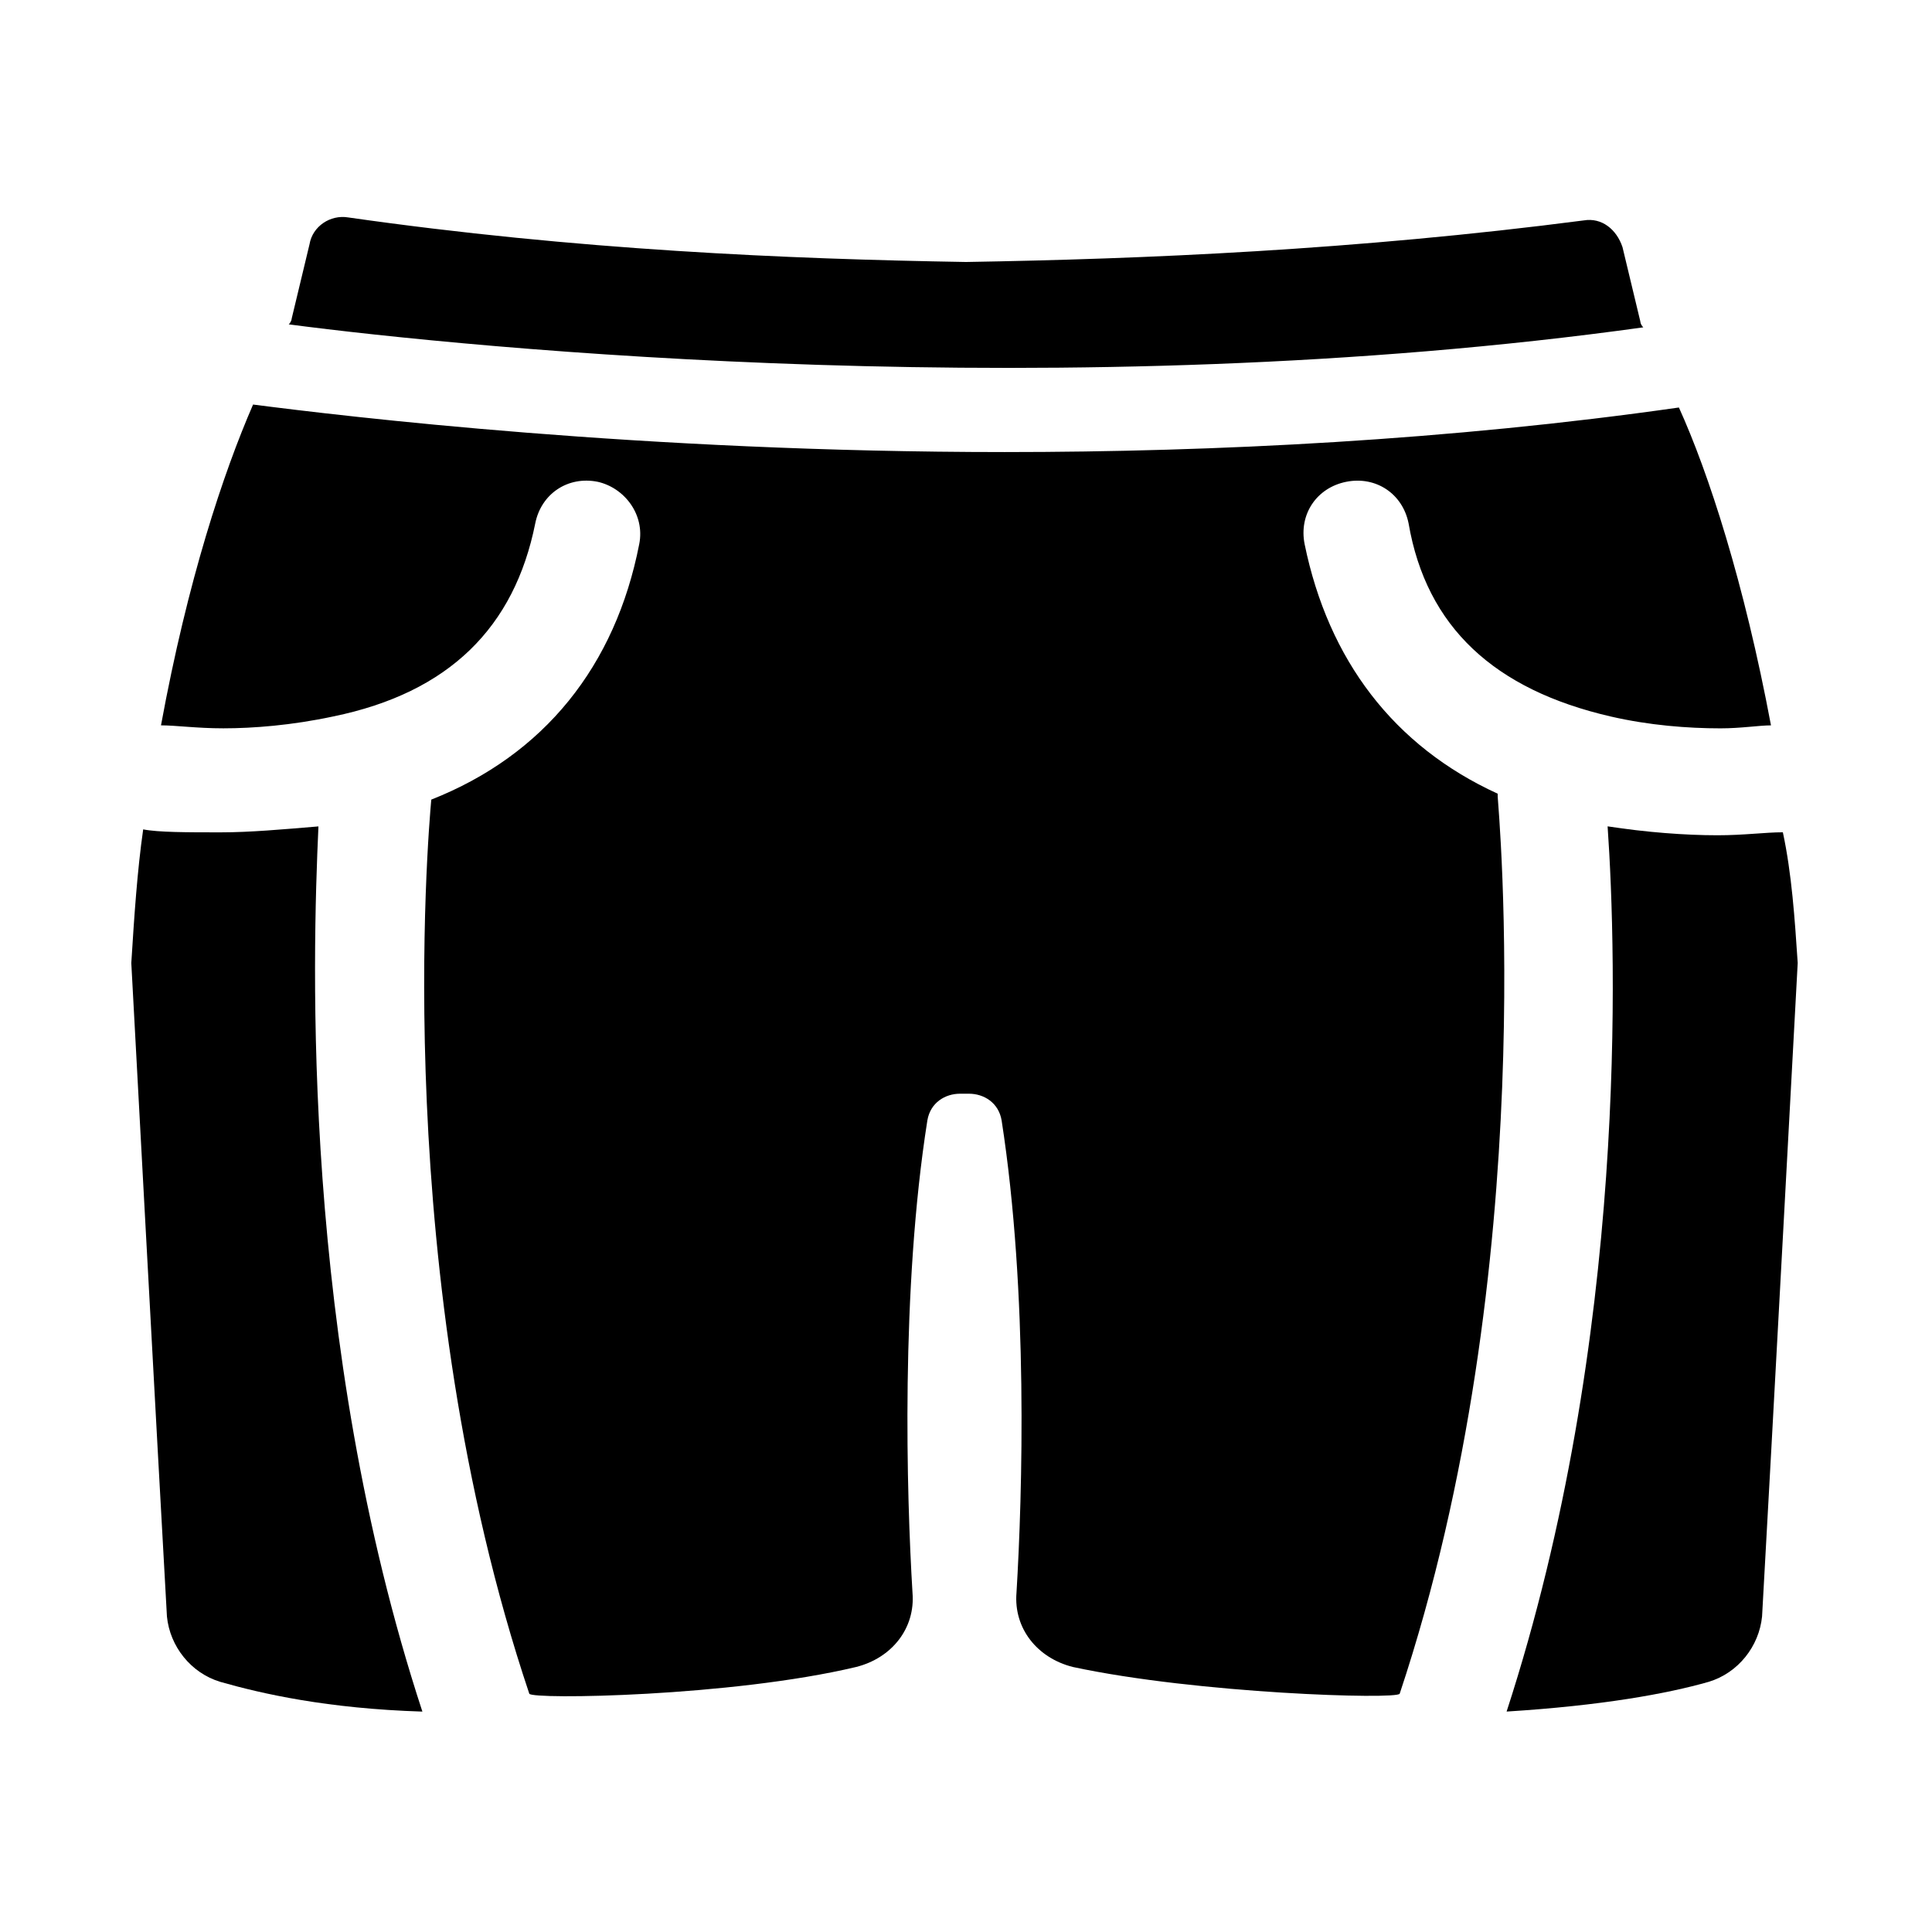
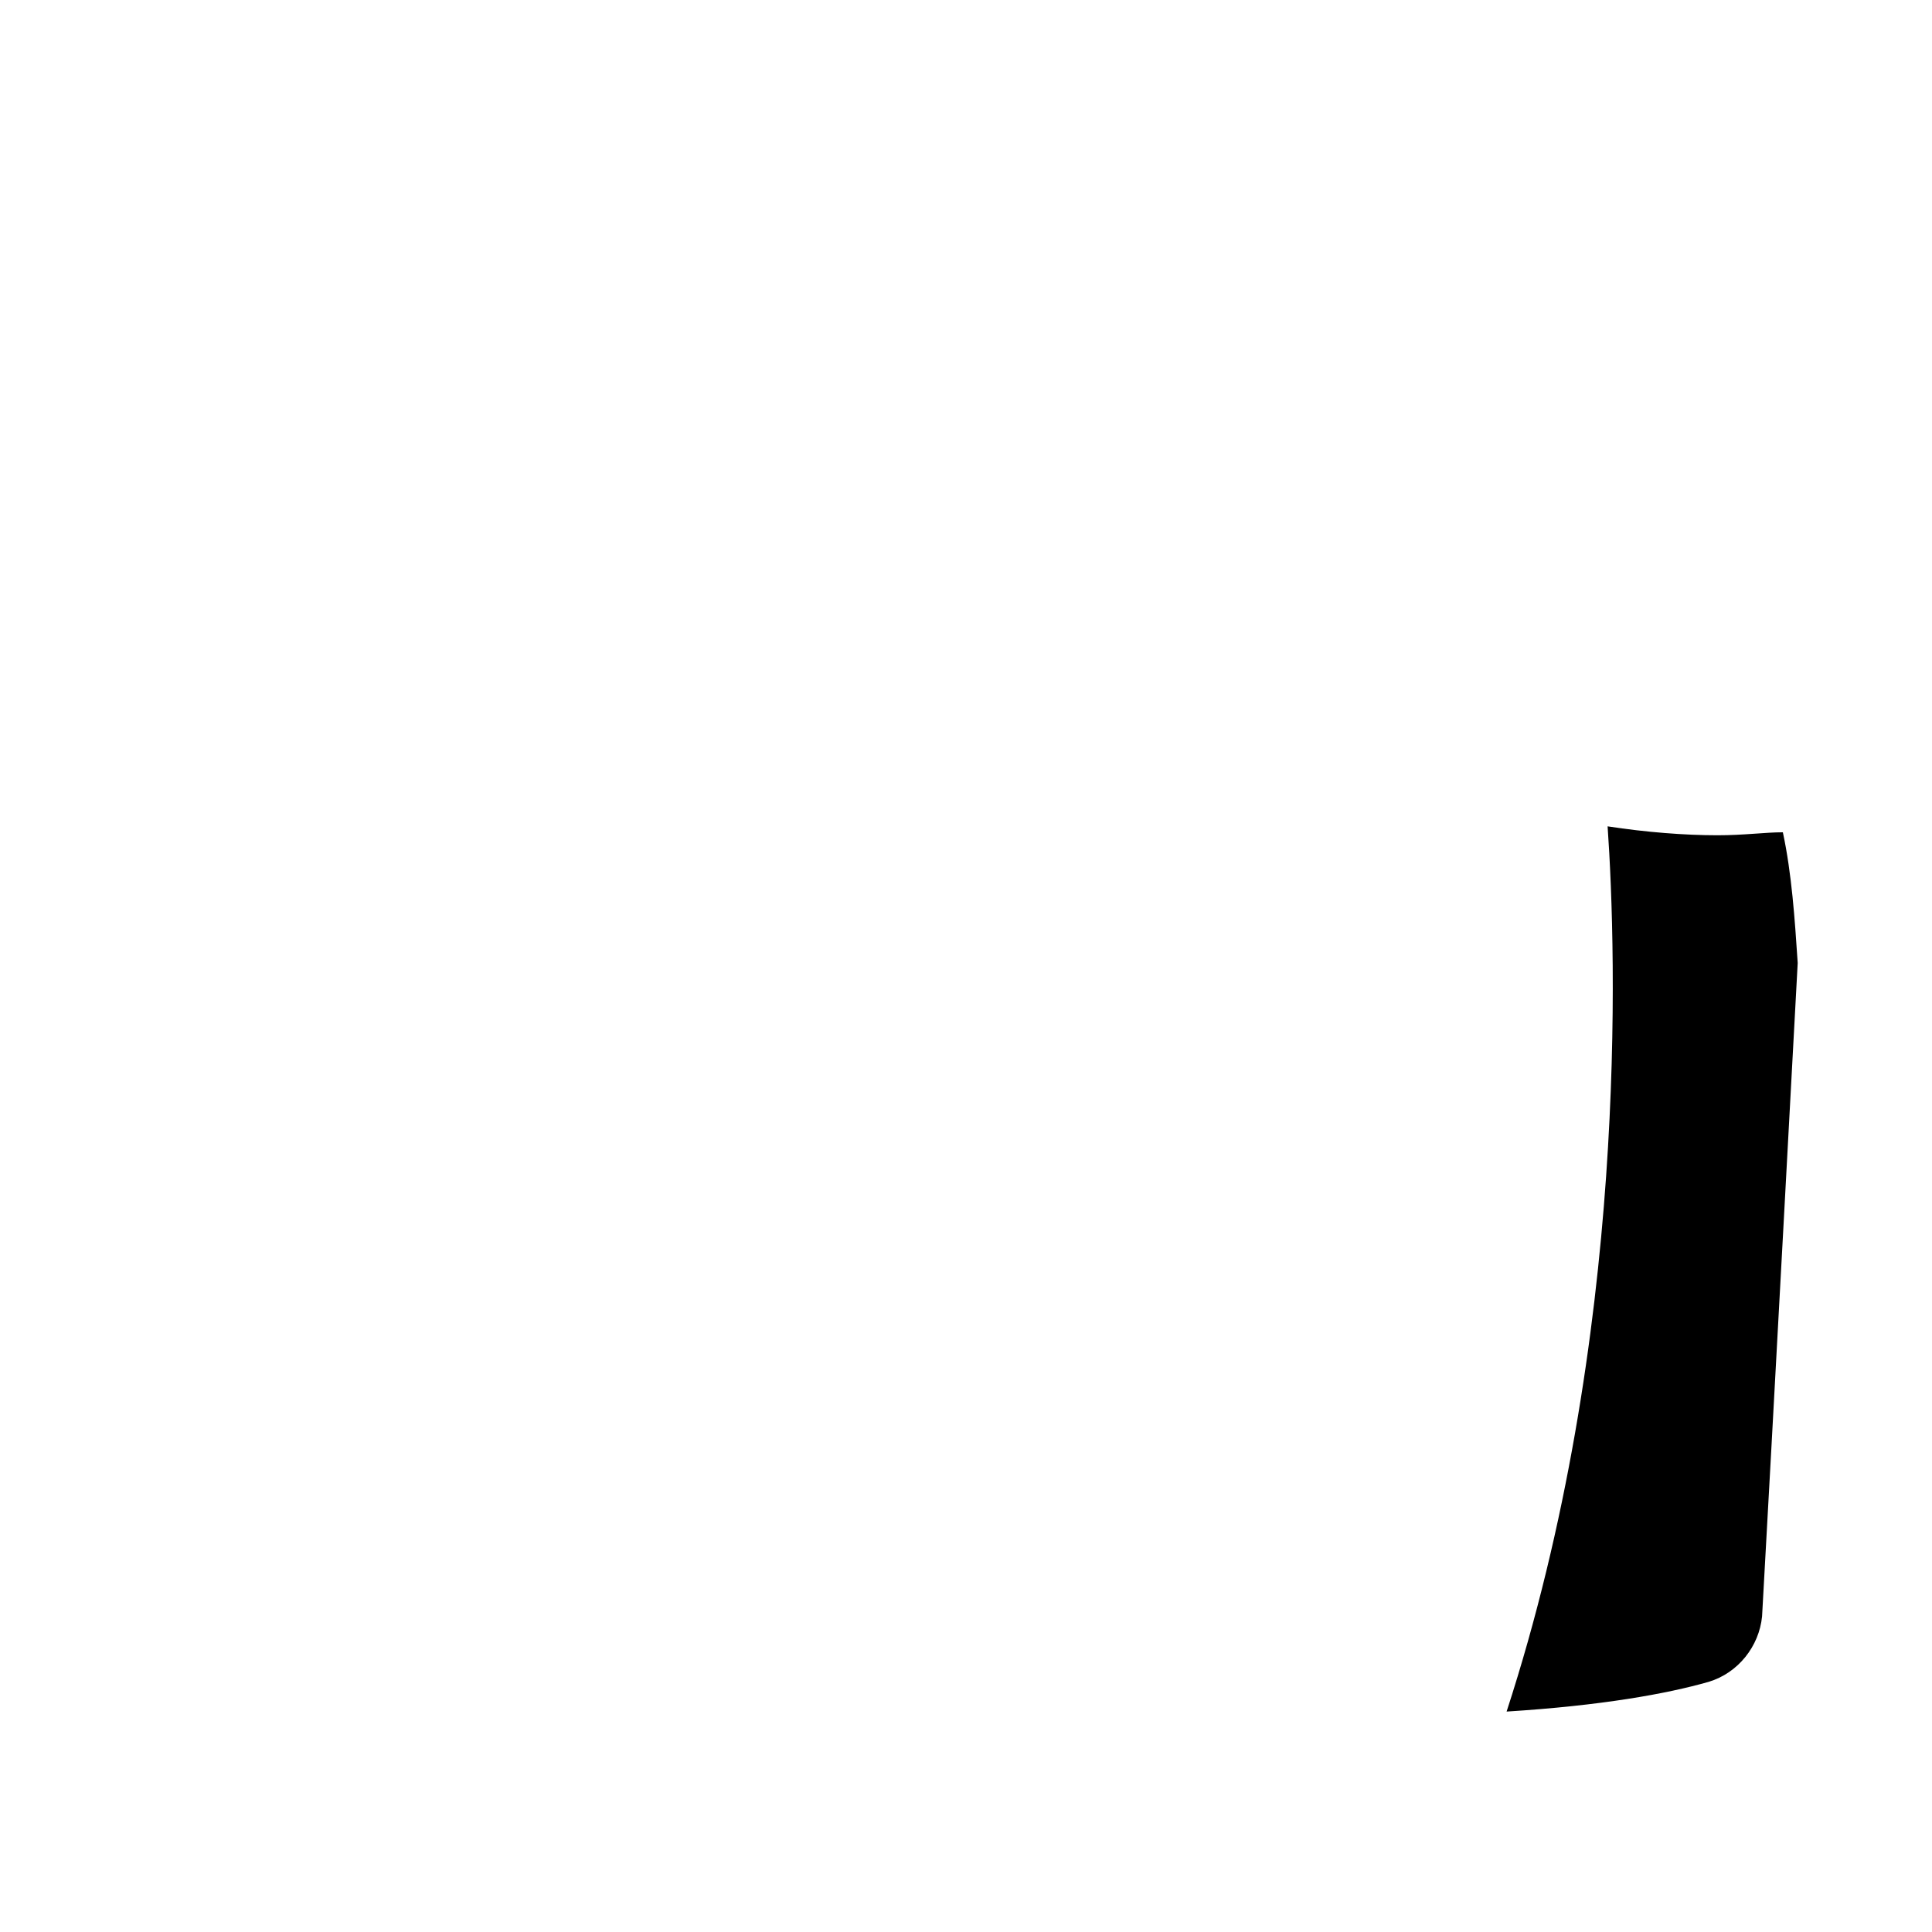
<svg xmlns="http://www.w3.org/2000/svg" fill="#000000" width="800px" height="800px" version="1.1" viewBox="144 144 512 512">
  <g>
-     <path d="m255.94 597.59c-25.191-0.789-42.508-4.723-53.531-7.871-7.871-2.363-13.383-9.445-14.168-17.32-2.363-41.723-9.445-173.18-9.445-173.18 0.789-12.594 1.574-24.402 3.148-35.426 3.938 0.789 11.809 0.789 20.469 0.789 7.871 0 16.531-0.789 25.977-1.574-1.578 34.637-4.727 136.19 27.551 234.59z" />
-     <path d="m220.52 229.96c0.789-0.789 0.789-1.574 0.789-1.574l4.723-19.68c0.789-4.723 5.512-7.871 10.234-7.086 60.613 8.66 116.5 11.023 163.74 11.809 47.23-0.789 103.12-3.148 163.74-11.02 4.723-0.789 8.66 2.363 10.234 7.086l4.723 19.68s0 0.789 0.789 1.574c-152.72 21.254-310.95 5.512-358.97-0.789z" />
-     <path d="m613.33 336.23c-3.148 0-7.871 0.789-13.383 0.789-8.66 0-18.895-0.789-29.125-3.148-30.699-7.086-48.805-23.617-53.531-51.168-1.574-7.871-8.66-12.594-16.531-11.02-7.871 1.574-12.594 8.66-11.02 16.531 6.297 30.699 23.617 53.531 51.168 66.125v0.789c0 1.574 11.809 124.38-25.977 237.73-0.789 1.574-53.531 0-86.594-7.086-9.445-2.363-15.742-10.234-14.957-19.68 1.574-25.977 3.148-79.508-3.938-125.16-0.789-4.723-4.723-7.086-8.66-7.086h-2.363c-3.938 0-7.871 2.363-8.66 7.086-7.086 44.871-5.512 99.188-3.938 125.16 0.789 9.445-5.512 17.32-14.957 19.68-33.062 7.871-85.805 8.66-86.594 7.086-37-110.21-26.766-228.29-25.977-236.95 29.914-11.809 48.805-35.426 55.105-67.699 1.574-7.871-3.938-14.957-11.02-16.531-7.871-1.574-14.957 3.148-16.531 11.02-5.512 27.551-22.828 44.871-53.531 51.168-11.016 2.359-21.25 3.148-29.121 3.148-7.086 0-12.594-0.789-16.531-0.789 7.082-38.57 16.531-66.91 24.402-85.016 24.402 3.148 103.12 12.594 199.16 12.594 55.891 0 118.08-3.148 178.7-11.809 7.871 17.32 17.316 46.445 24.402 84.23z" />
    <path d="m620.41 399.21s-7.086 131.46-9.445 173.18c-0.789 7.871-6.297 14.957-14.168 17.32-11.02 3.148-28.34 6.297-53.531 7.871 32.273-99.188 29.125-200.74 26.766-234.59 10.234 1.574 20.469 2.363 29.125 2.363 7.086 0 12.594-0.789 17.32-0.789 2.359 11.02 3.148 22.828 3.934 34.637z" />
  </g>
</svg>